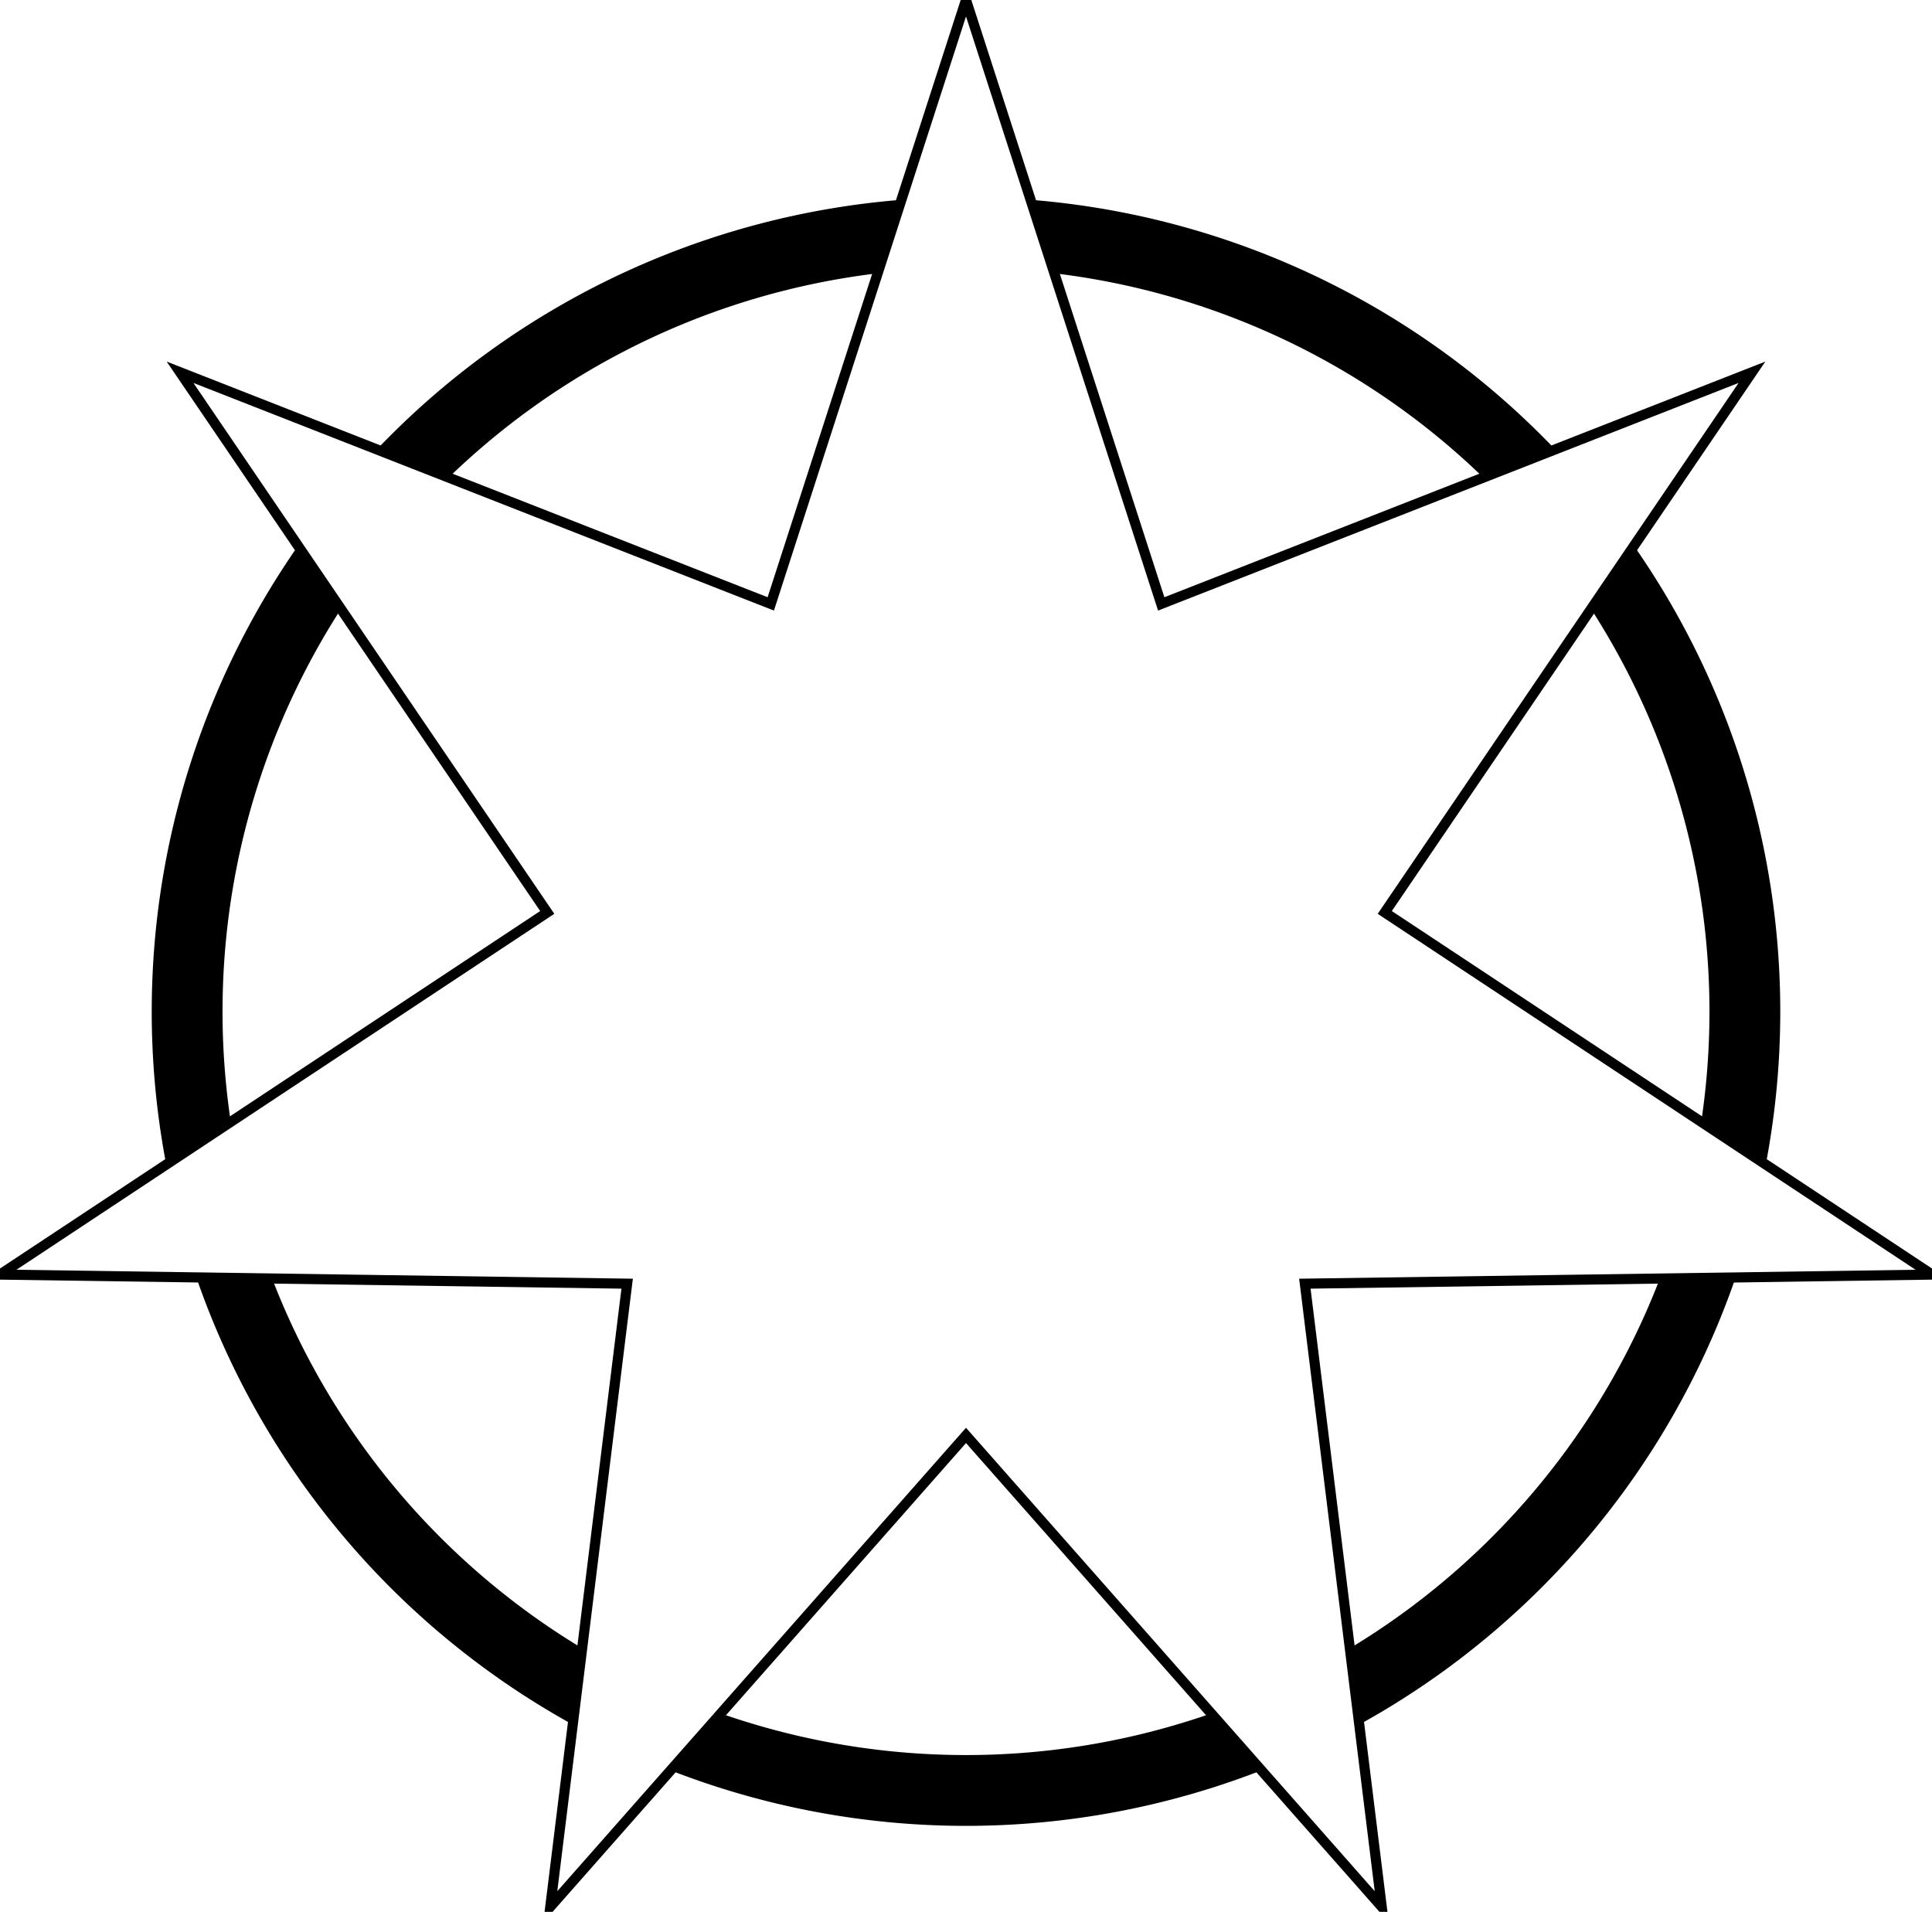
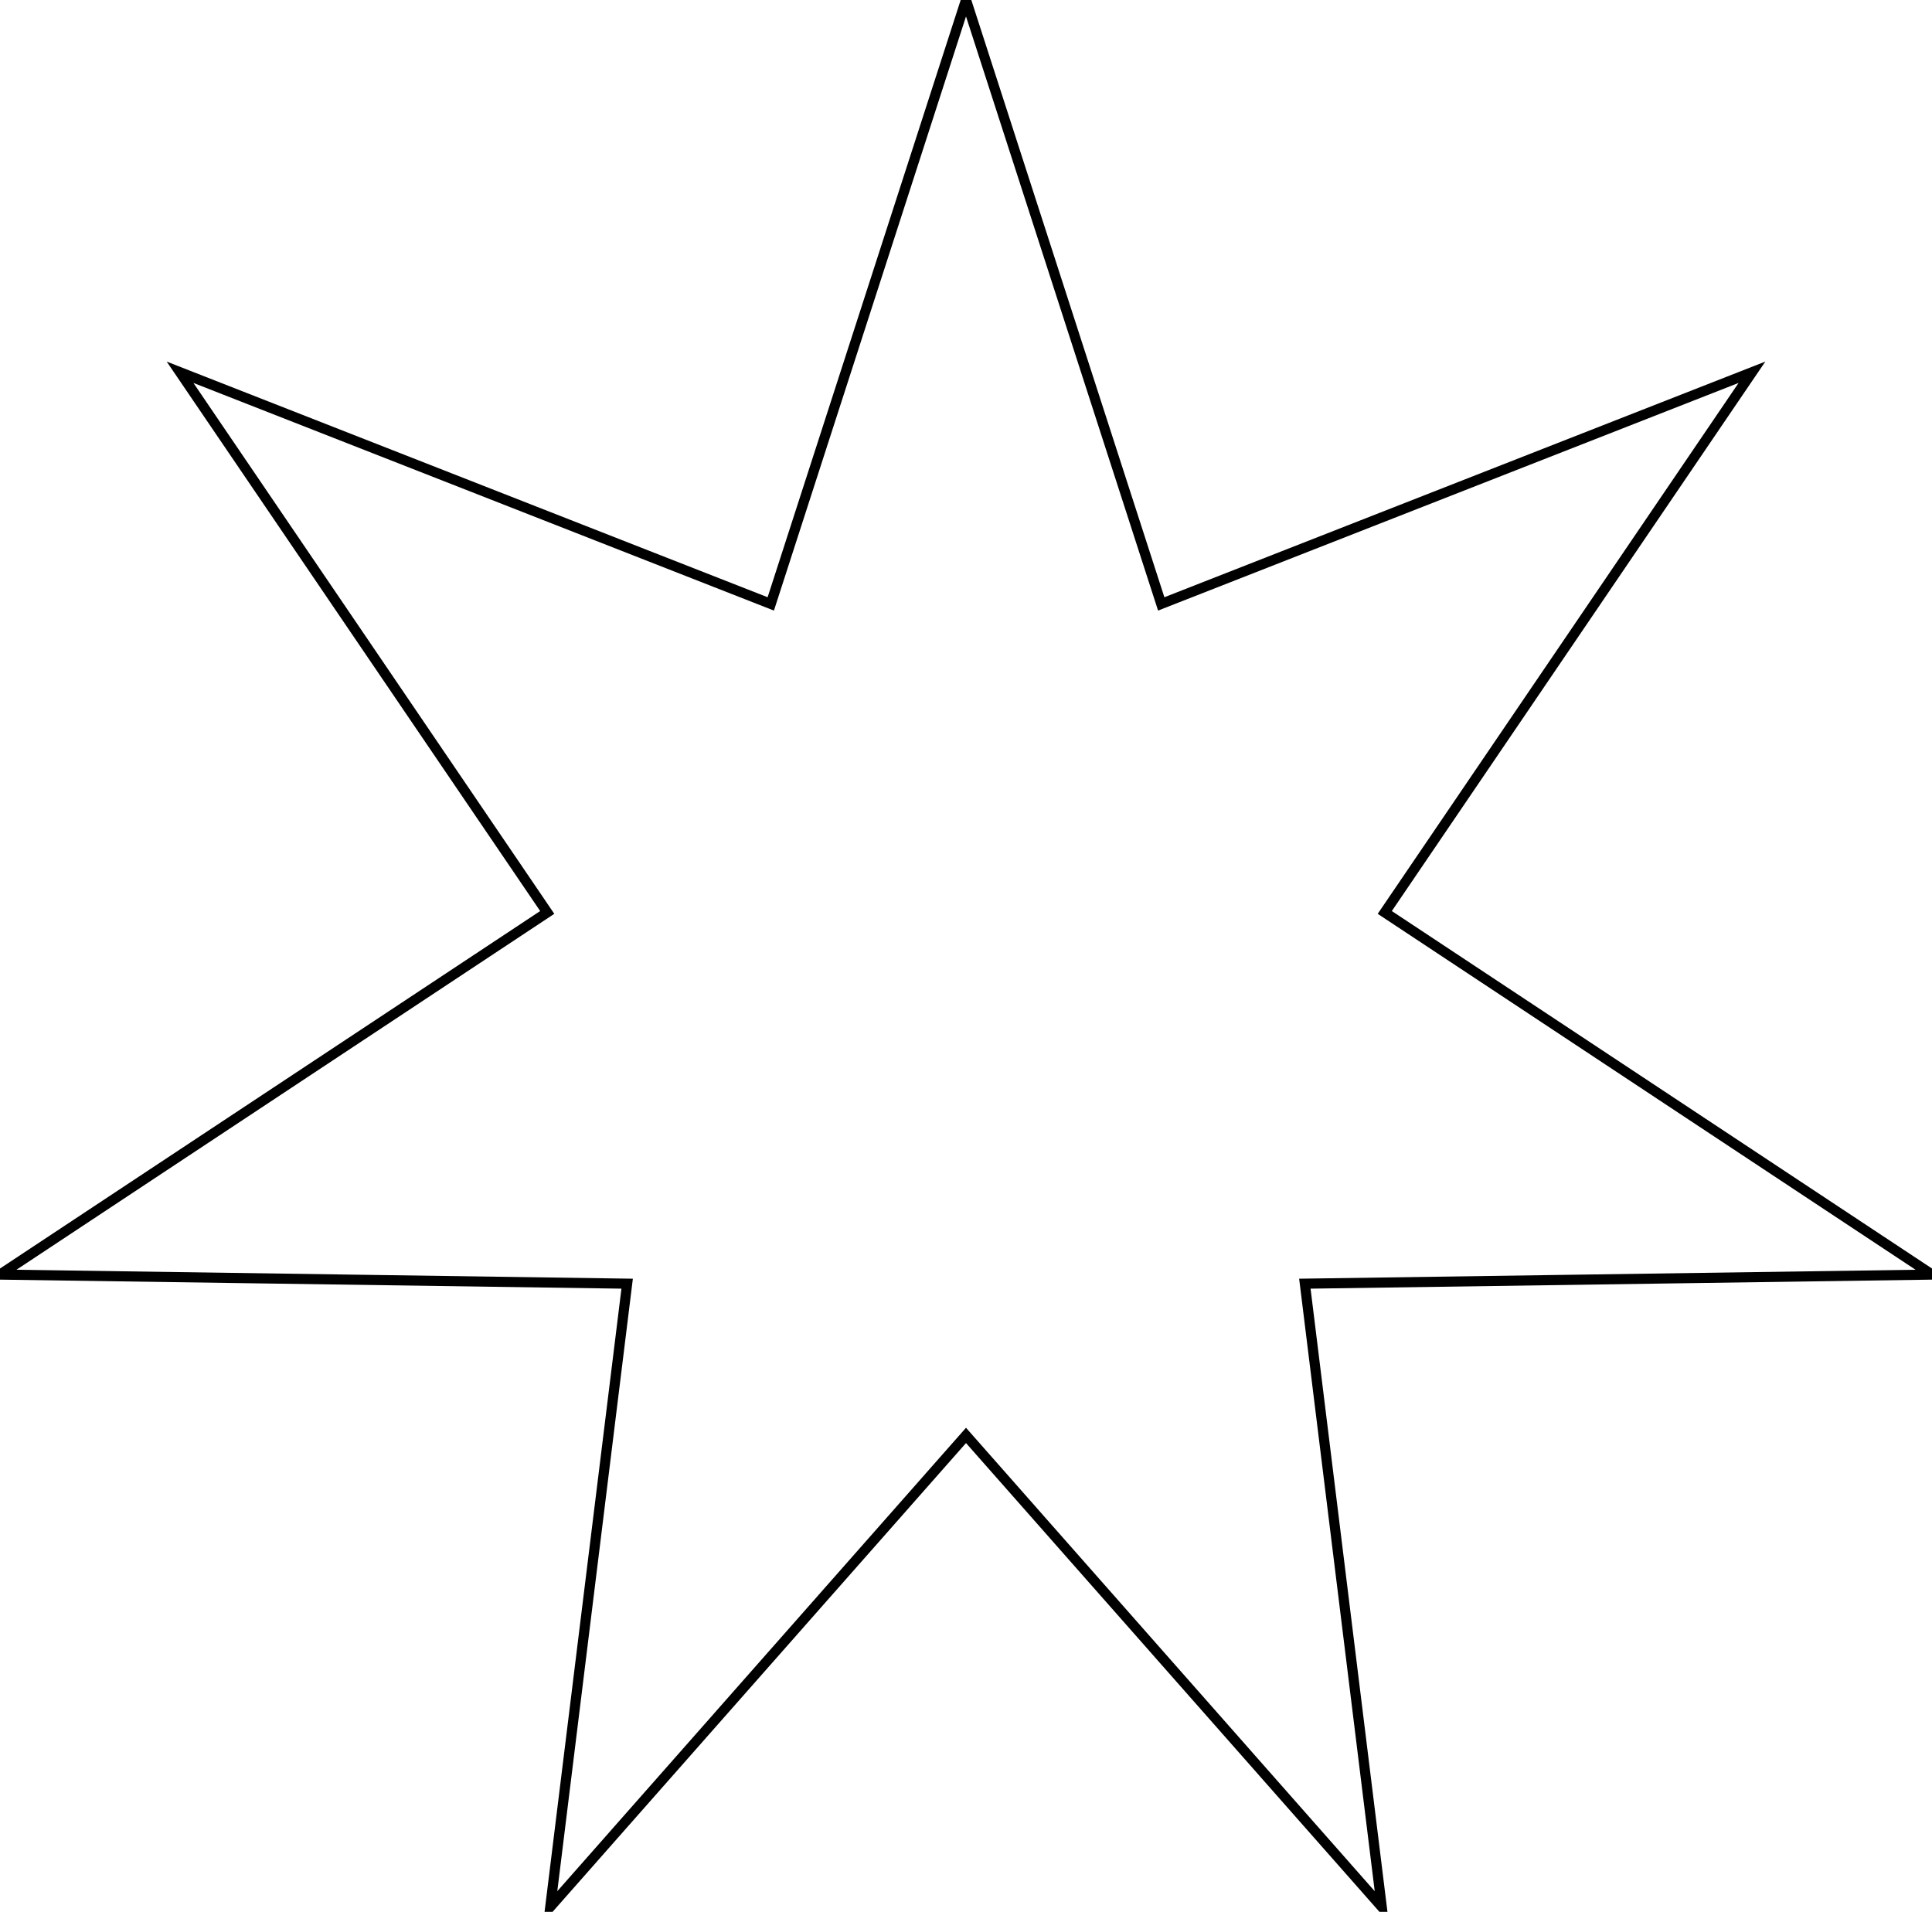
<svg xmlns="http://www.w3.org/2000/svg" width="191" height="189" stroke="#000">
  <clipPath id="c">
-     <path d="m0,0h191v189H0M129,126.9l62-.9-54.1-35.8 36.3-53.4-58.4,22.9-19.3-59.7-19.3,59.7-58.4-22.9 36.3,53.4-54.1,35.8 62,.9-7.6,61.6 41.1-46.6 41.1,46.6z" />
+     <path d="m0,0h191v189H0M129,126.9z" />
  </clipPath>
-   <path fill="none" stroke-width="7" clip-path="url(#c)" d="m95,23a77,77 0 1,0 1,0" />
  <path fill="none" d="m129,126.9 62-.9-54.1-35.8 36.3-53.4-58.4,22.9-19.3-59.7-19.3,59.7-58.4-22.9 36.3,53.4-54.1,35.8 62,.9-7.6,61.6 41.1-46.6 41.1,46.6z" />
</svg>